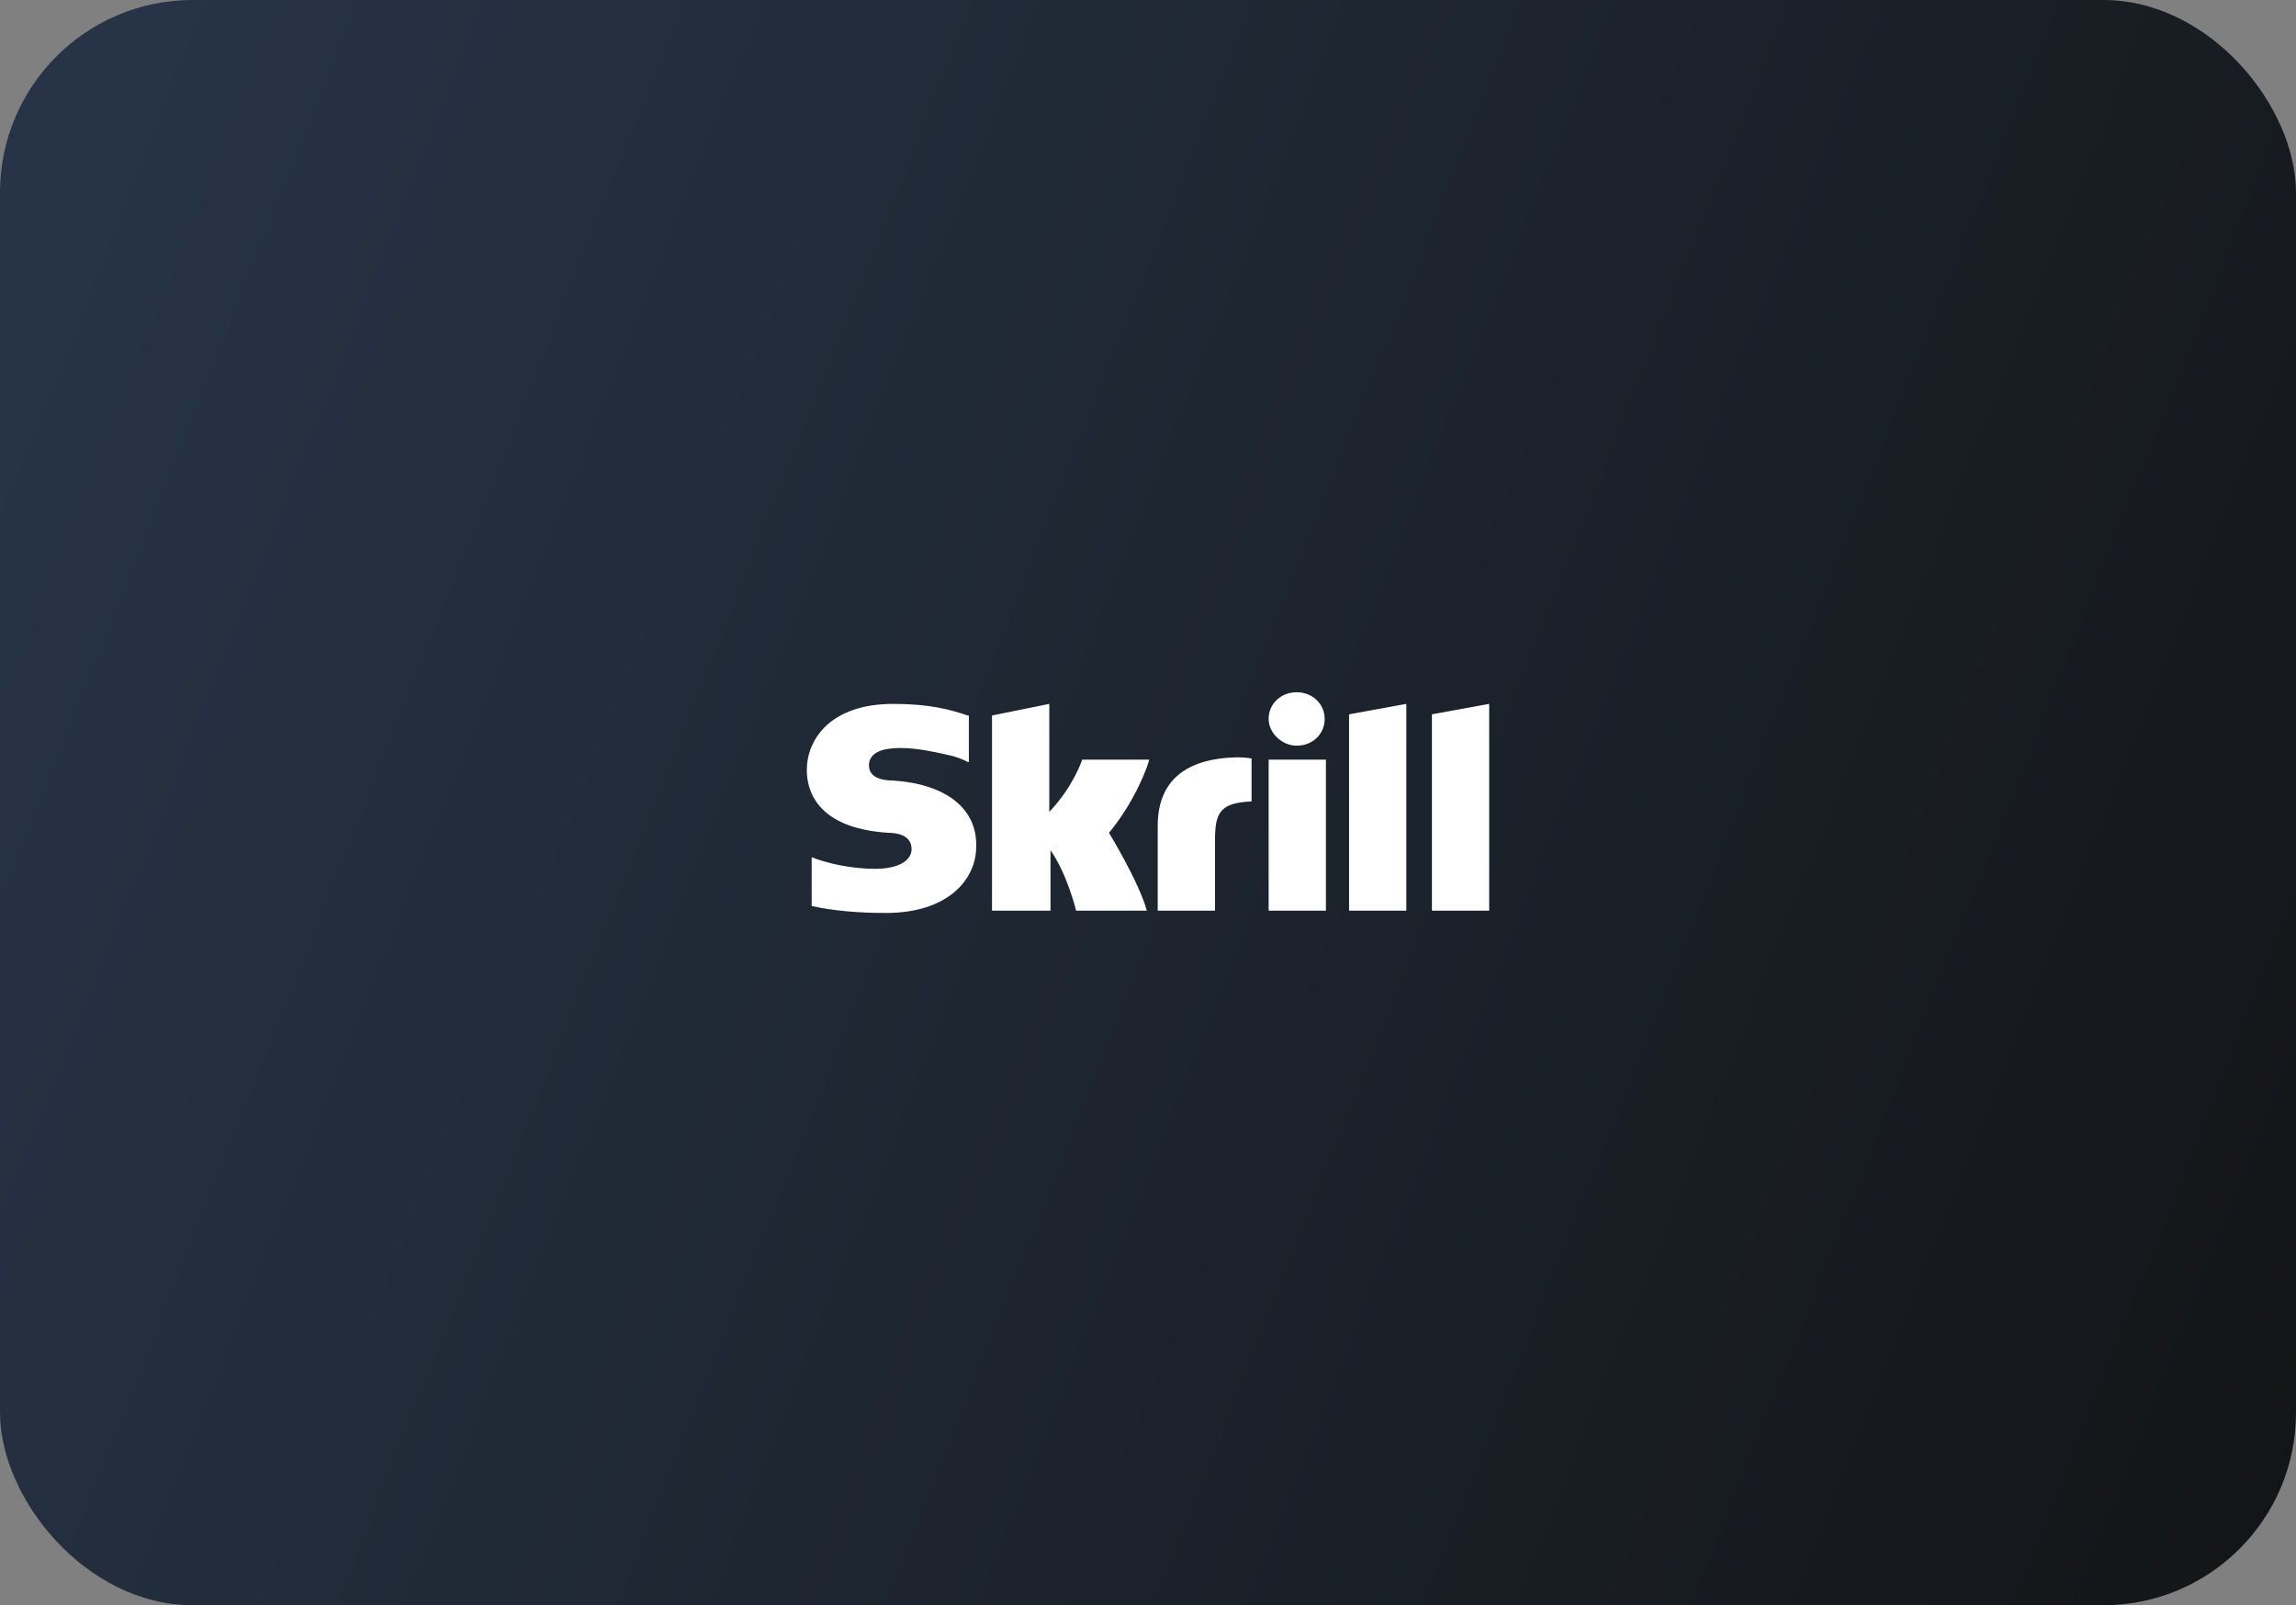
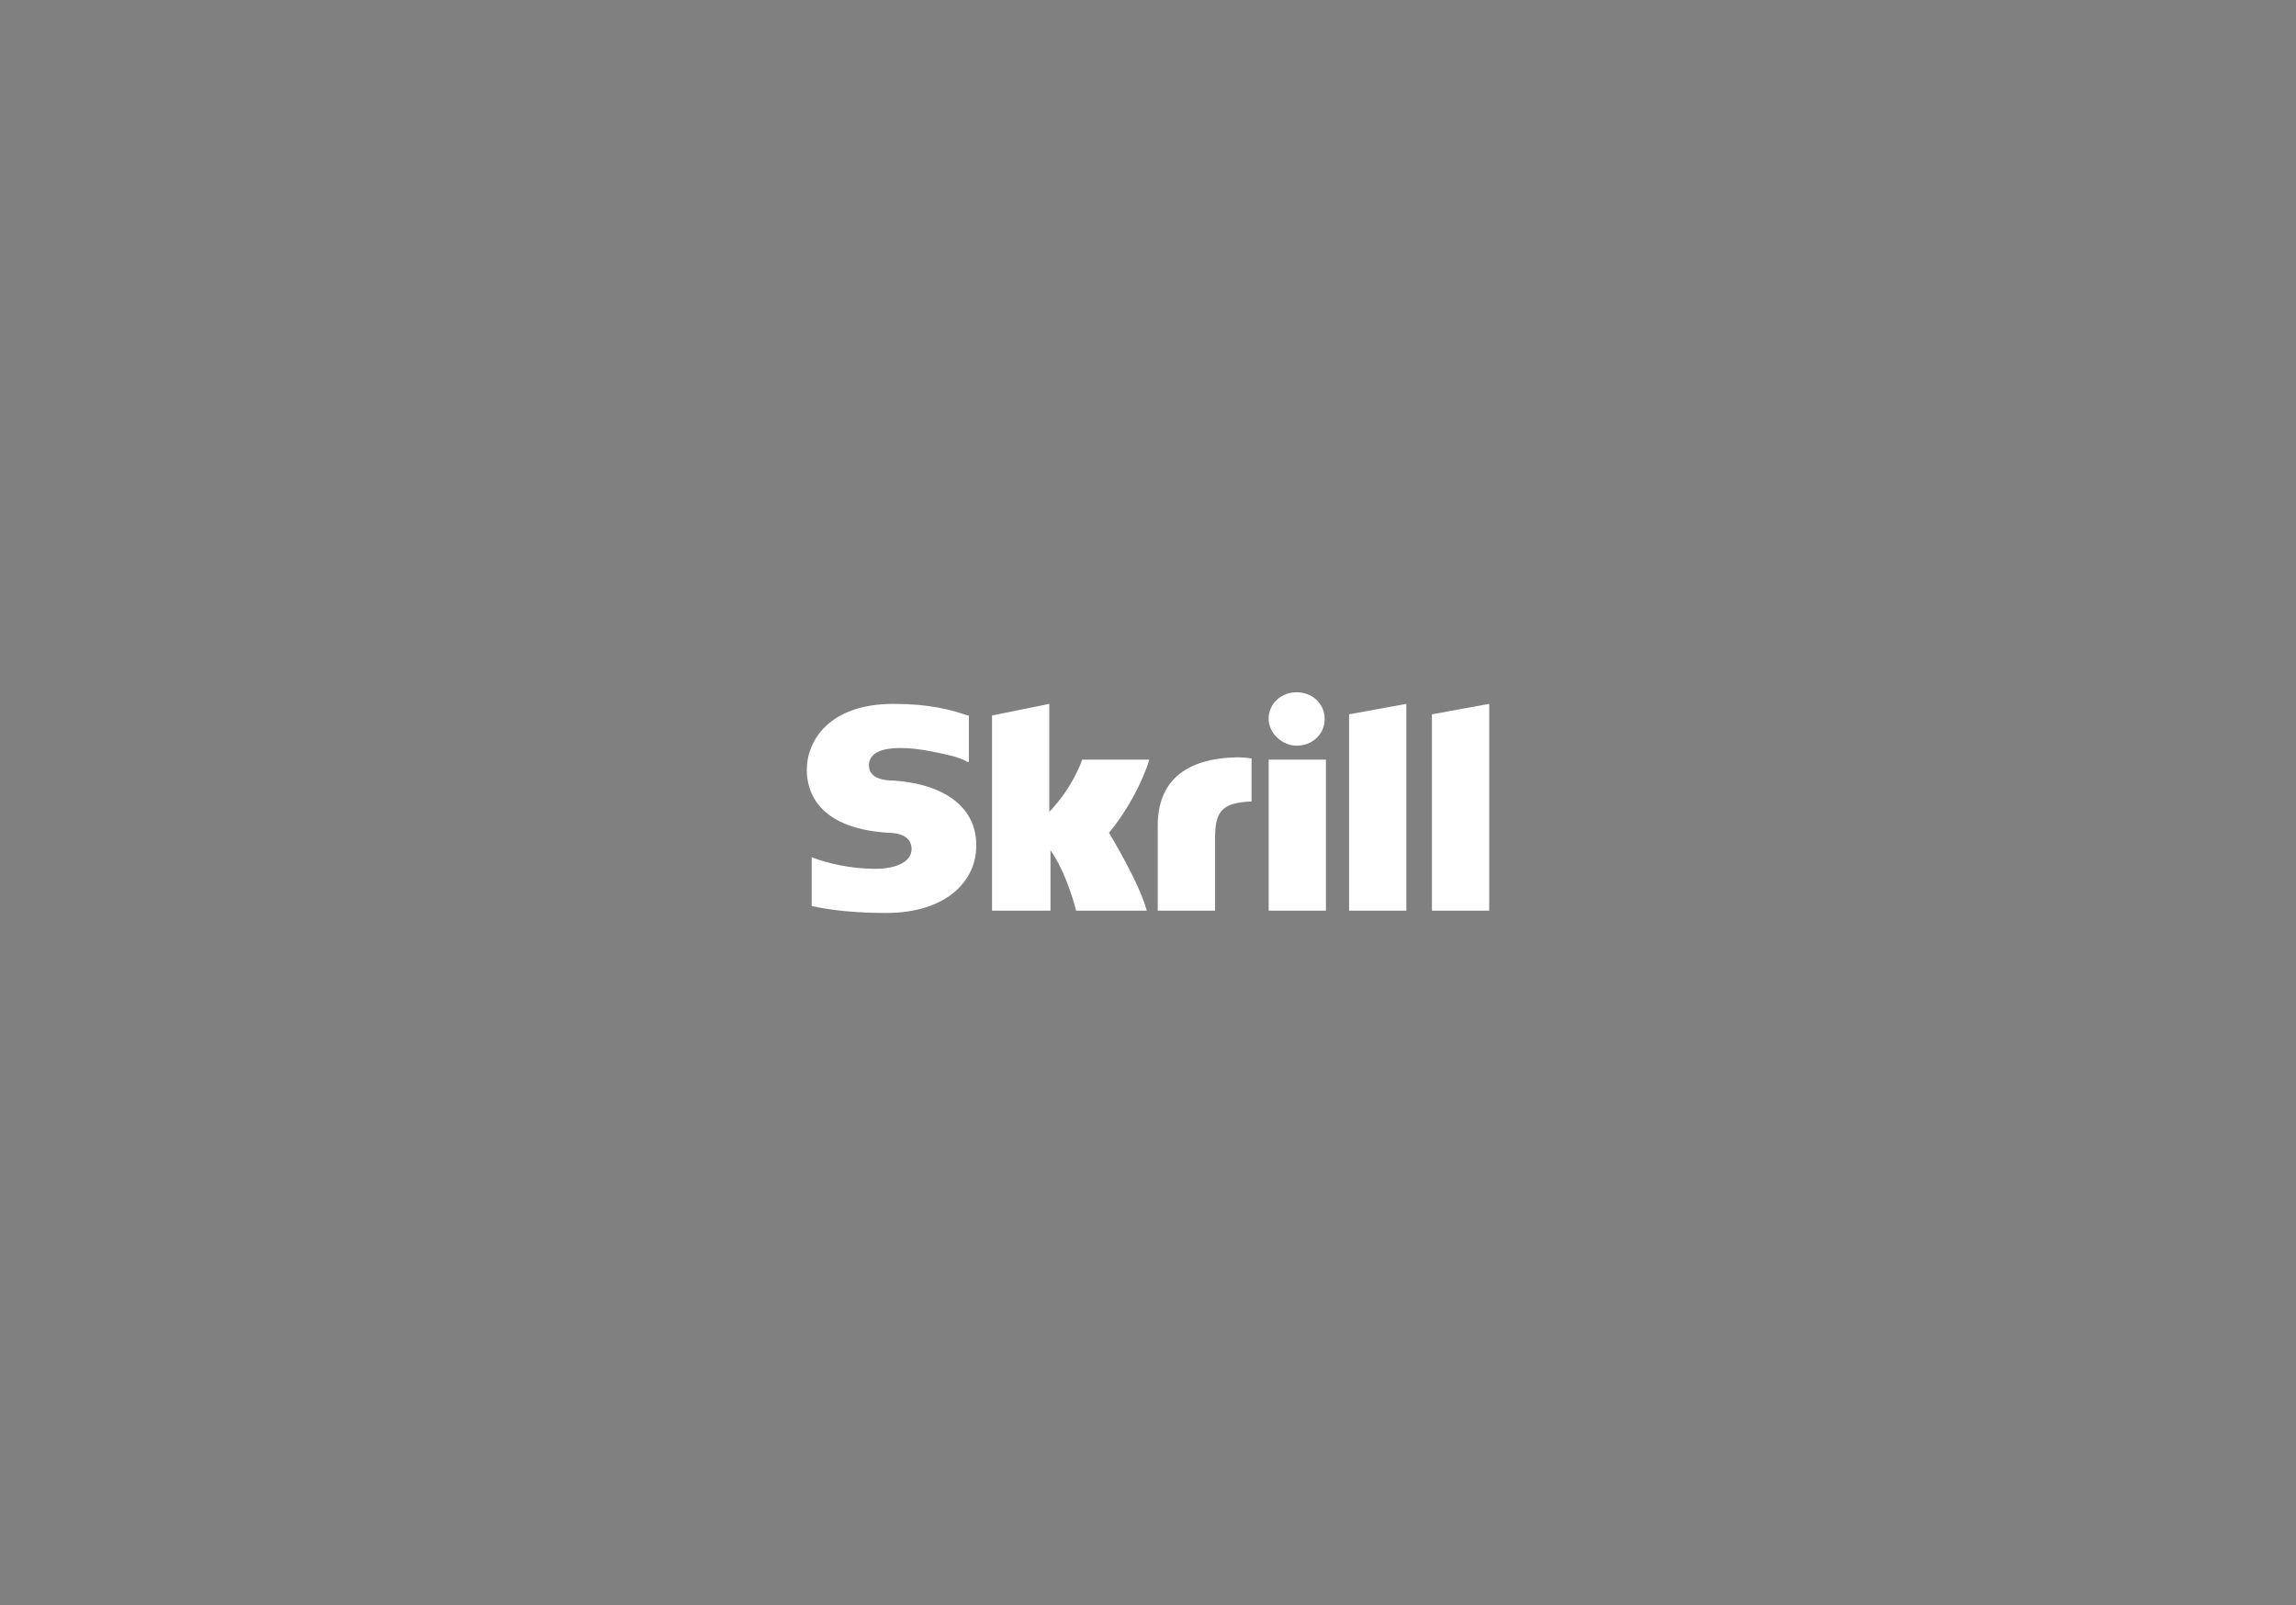
<svg xmlns="http://www.w3.org/2000/svg" width="286" height="200" viewBox="0 0 286 200" fill="none">
  <rect x="0" y="0" width="286" height="200" fill="#808080" stroke="none" />
-   <rect width="286" height="200" rx="24" fill="url(#paint0_linear_6901_19278)" />
  <path fill-rule="evenodd" clip-rule="evenodd" d="M168.045 89L175.179 87.698V113.46H168.047L168.045 89ZM178.367 89V113.463H185.5V87.698L178.367 89ZM158.029 113.463H165.162V94.644H158.029V113.46V113.463ZM111.278 97.25C110.365 97.25 108.24 97.105 108.24 95.369C108.24 93.198 111.275 93.198 112.339 93.198C114.31 93.198 116.892 93.776 118.714 94.21C118.714 94.21 119.775 94.5 120.534 94.935H120.685V89.145H120.535C118.41 88.421 115.828 87.699 111.275 87.699C103.383 87.699 100.499 92.184 100.499 95.949C100.499 98.119 101.412 103.184 110.668 103.762C111.427 103.762 113.552 103.907 113.552 105.79C113.552 107.236 111.883 108.25 108.999 108.25C105.964 108.25 102.927 107.528 101.107 106.804V112.882C103.687 113.461 106.874 113.75 110.365 113.75C118.107 113.75 121.598 109.554 121.598 105.5C121.748 100.724 117.803 97.684 111.275 97.25H111.278ZM154.079 94.355C147.552 94.5 144.212 97.395 144.212 102.895V113.461H151.347V104.777C151.347 101.447 151.803 100 155.9 99.855V94.5C155.14 94.355 154.079 94.355 154.079 94.355ZM134.802 94.645C134.65 95.079 133.589 98.119 130.704 101.157V87.698L123.57 89.145V113.461H130.855V105.934C132.98 108.974 134.043 113.461 134.043 113.461H142.847C141.935 109.988 138.142 103.764 138.142 103.764C141.479 99.711 142.999 95.369 143.15 94.645H134.802ZM161.515 92.907C163.49 92.907 165.007 91.461 165.007 89.579C165.007 87.698 163.489 86.25 161.515 86.25C159.543 86.25 158.024 87.698 158.024 89.579C158.024 91.316 159.695 92.907 161.515 92.907Z" fill="white" />
  <defs>
    <linearGradient id="paint0_linear_6901_19278" x1="11.948" y1="12.5" x2="310.529" y2="130.967" gradientUnits="userSpaceOnUse">
      <stop stop-color="#273447" />
      <stop offset="1" stop-color="#131517" />
    </linearGradient>
  </defs>
</svg>